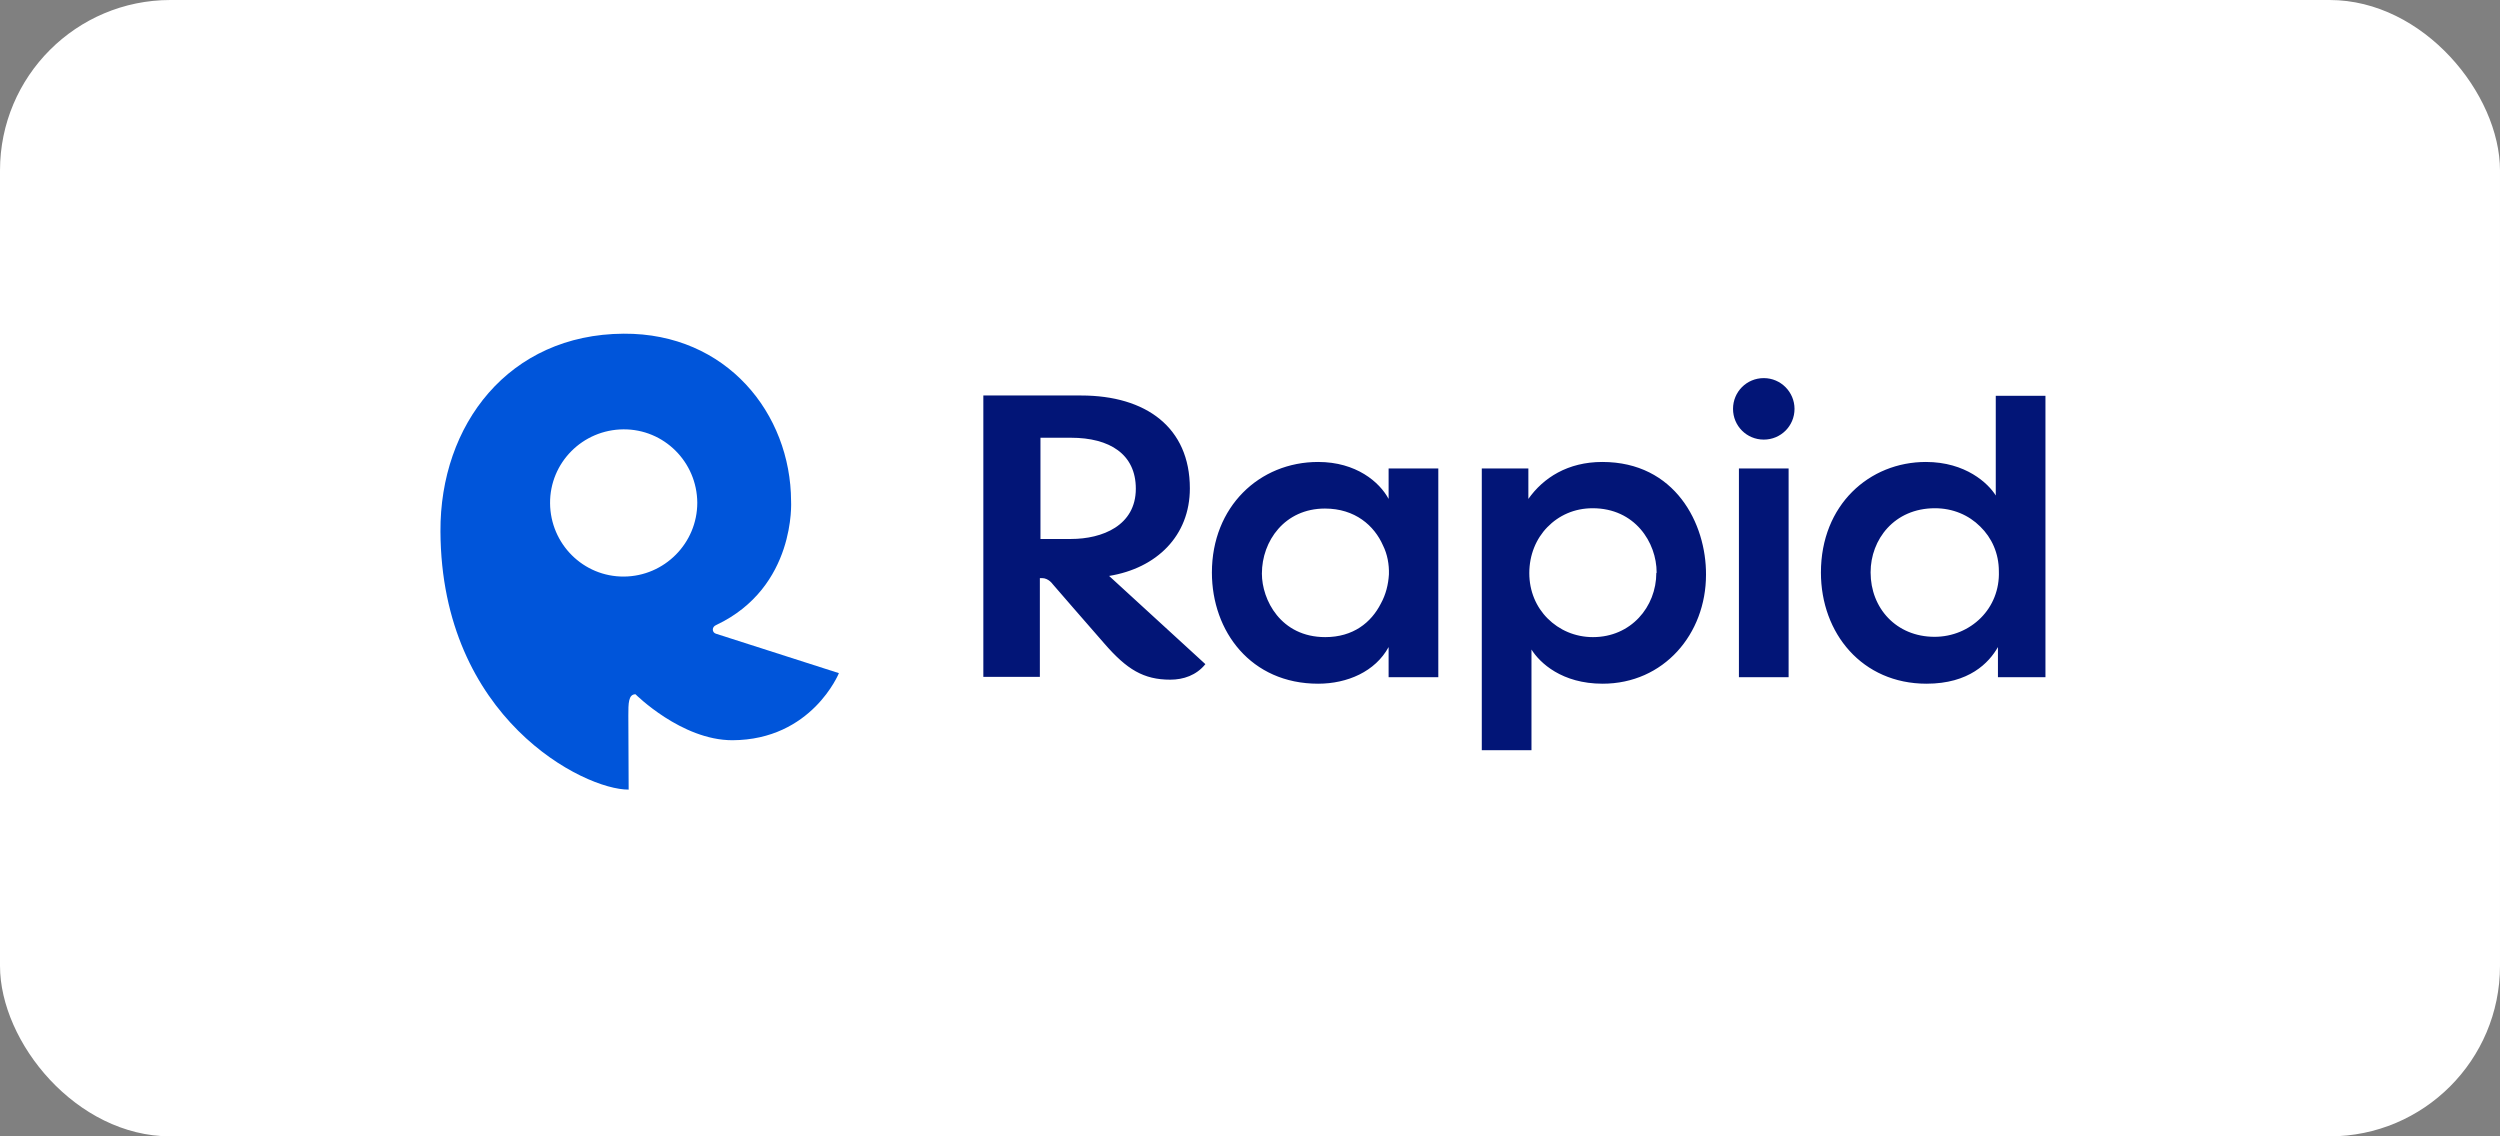
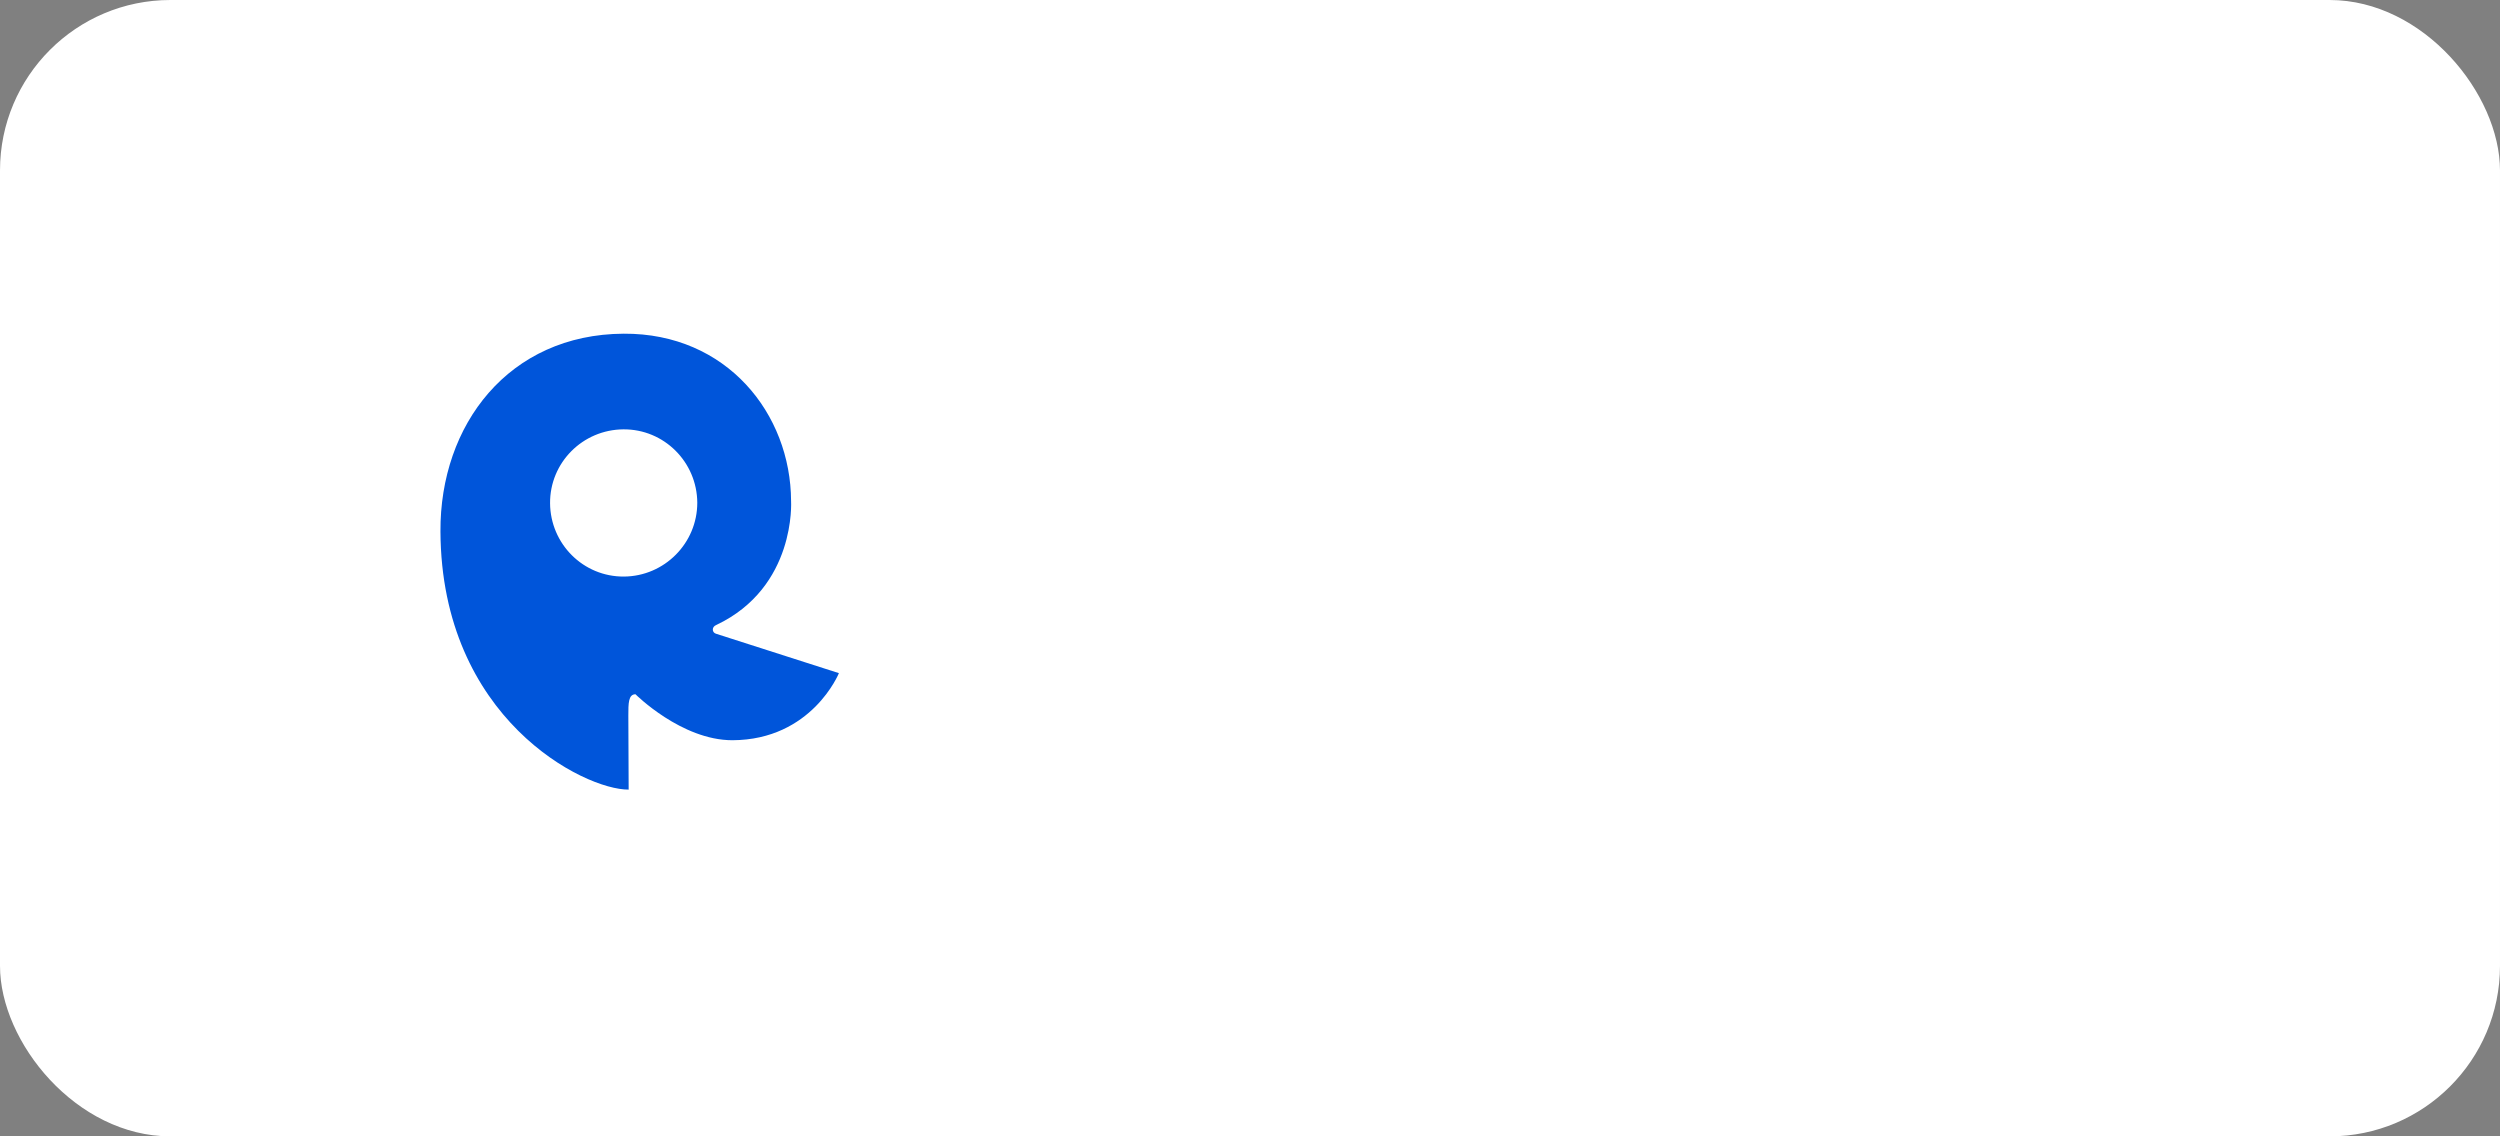
<svg xmlns="http://www.w3.org/2000/svg" width="176" height="80" viewBox="0 0 176 80" fill="none">
  <rect x="0" y="0" width="176" height="80" fill="#808080" stroke="none" />
  <rect width="176" height="80" rx="12" fill="white" />
  <path d="M50.401 44.613C50.116 44.525 50.094 44.132 50.422 44.001C56.063 41.333 55.692 35.277 55.692 35.277C55.67 29.133 51.166 23.449 43.907 23.492C35.818 23.536 30.964 29.898 31.008 37.42C31.073 50.581 41.13 55.61 44.257 55.588L44.235 50.363C44.235 49.532 44.235 48.876 44.738 48.876C44.738 48.876 47.974 52.112 51.559 52.112C57.157 52.09 59.059 47.389 59.059 47.389L50.401 44.613ZM43.929 40.59C41.065 40.612 38.747 38.294 38.725 35.43C38.704 32.566 41.021 30.248 43.885 30.226C46.749 30.205 49.067 32.522 49.089 35.386C49.089 38.25 46.771 40.568 43.929 40.59Z" fill="#0055DA" />
-   <path fill-rule="evenodd" clip-rule="evenodd" d="M122.005 28.784C122.005 27.581 122.967 26.619 124.17 26.619C125.372 26.619 126.334 27.603 126.334 28.784C126.334 29.986 125.372 30.948 124.17 30.948C122.967 30.948 122.005 29.986 122.005 28.784ZM122.42 32.981H125.918V47.674H122.42V32.981ZM140.502 27.866V32.741V34.884C139.977 34.031 138.381 32.522 135.583 32.522C131.603 32.522 128.193 35.54 128.193 40.306C128.193 44.591 131.1 48.133 135.626 48.133C138.622 48.133 140.021 46.668 140.655 45.553V47.674H144V27.866H140.502ZM139.452 43.498C138.622 44.329 137.463 44.832 136.195 44.832C133.484 44.832 131.691 42.798 131.691 40.306V40.284C131.691 37.988 133.352 35.78 136.217 35.78C137.485 35.78 138.6 36.261 139.409 37.07C140.218 37.857 140.72 38.95 140.72 40.218C140.764 41.508 140.283 42.667 139.452 43.498ZM107.597 35.124C108.646 33.637 110.374 32.522 112.801 32.522C117.939 32.522 120.125 36.873 120.103 40.459C120.103 44.635 117.13 48.133 112.822 48.133C109.959 48.133 108.406 46.668 107.816 45.728V47.674V52.812H104.318V32.981H107.597V35.124ZM112.145 44.853C114.812 44.853 116.605 42.733 116.605 40.328H116.627V40.306C116.627 38.185 115.096 35.78 112.123 35.78C110.833 35.78 109.74 36.283 108.931 37.114C108.144 37.923 107.663 39.059 107.663 40.349C107.663 41.617 108.144 42.733 108.953 43.541C109.762 44.35 110.877 44.853 112.145 44.853ZM97.758 35.124C97.124 33.943 95.485 32.522 92.795 32.522C88.663 32.522 85.318 35.671 85.318 40.306C85.318 44.46 88.073 48.133 92.795 48.133C94.851 48.133 96.818 47.28 97.758 45.553V47.674H101.257V32.981H97.758V35.124ZM97.78 40.437C97.736 41.158 97.562 41.858 97.212 42.492C96.534 43.826 95.266 44.853 93.298 44.853C90.15 44.853 88.838 42.208 88.838 40.393V40.371C88.838 38.097 90.434 35.802 93.276 35.802C95.397 35.802 96.753 37.004 97.365 38.404C97.671 39.016 97.802 39.737 97.78 40.437ZM76.114 27.843C80.683 27.843 83.766 30.096 83.766 34.381C83.766 37.726 81.426 40 78.081 40.546L84.859 46.756C84.225 47.543 83.307 47.849 82.388 47.849C80.508 47.849 79.327 47.127 77.753 45.313C76.769 44.197 74.102 41.115 74.102 41.115C74.102 41.115 73.818 40.699 73.359 40.699H73.206V47.652H69.227V27.843H76.114ZM75.392 30.817H73.249V37.944H75.392C77.6 37.944 79.962 37.004 79.962 34.403C79.962 31.976 78.125 30.817 75.392 30.817Z" fill="#021577" />
</svg>